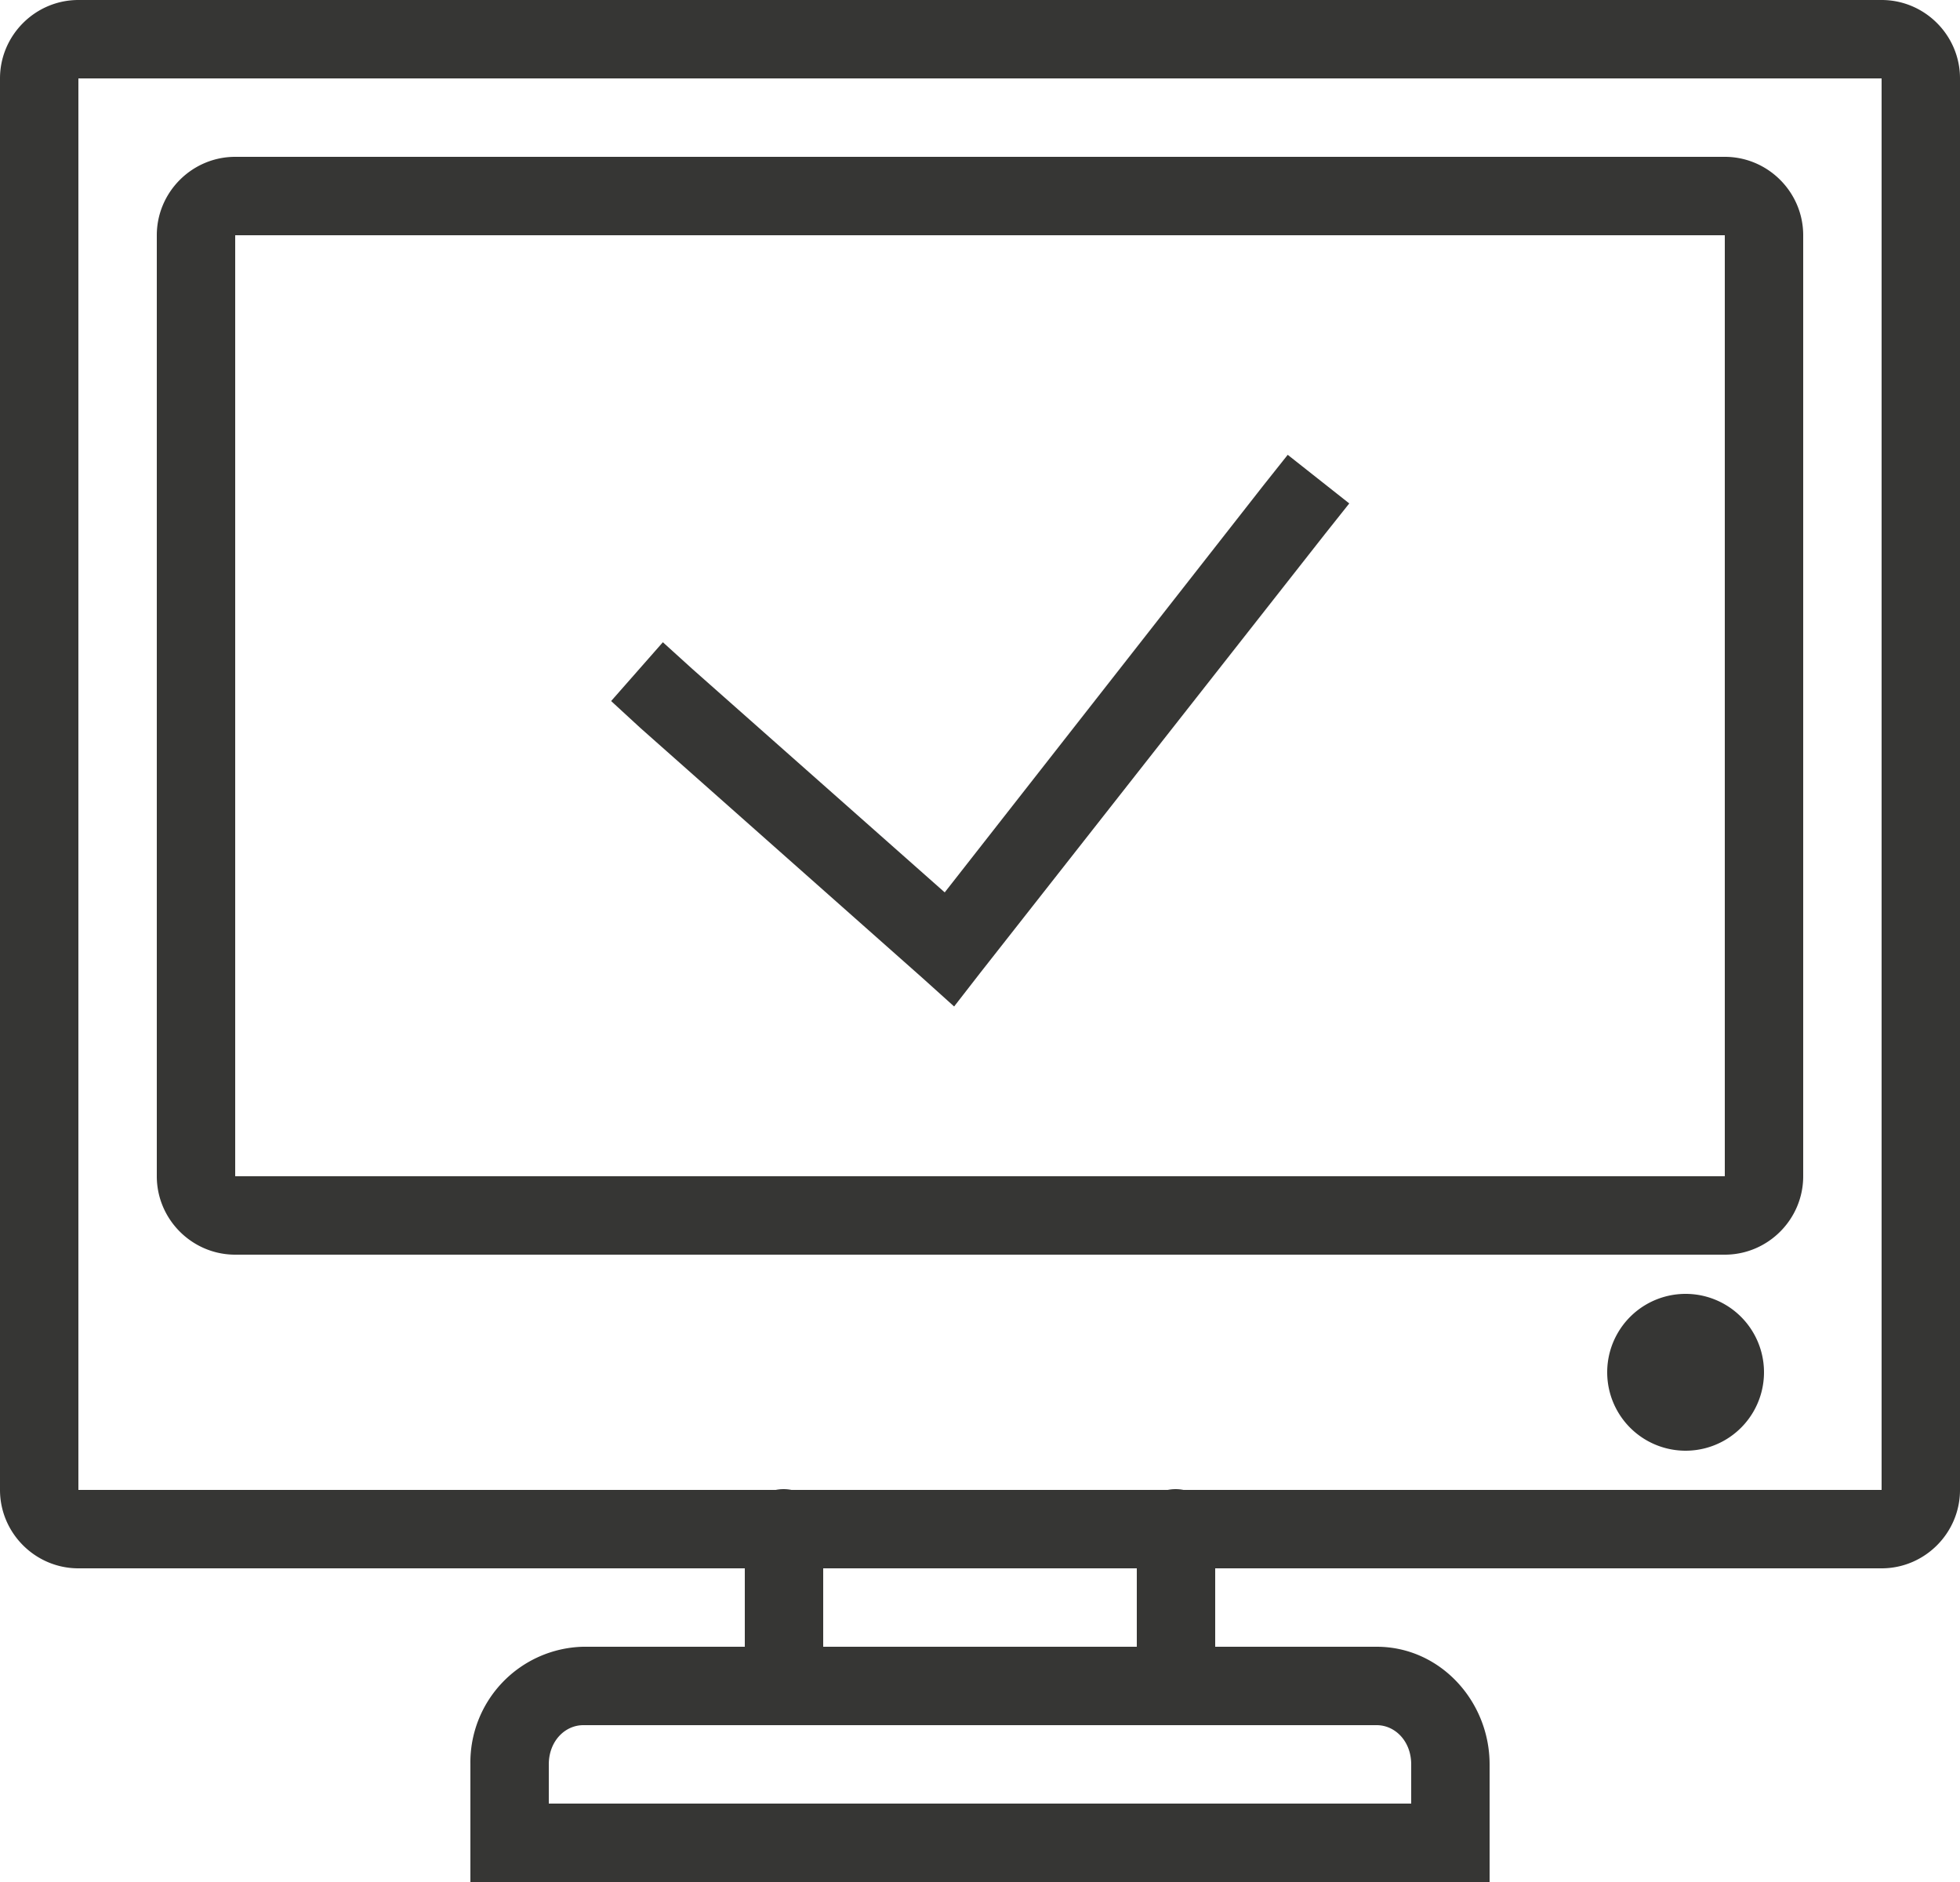
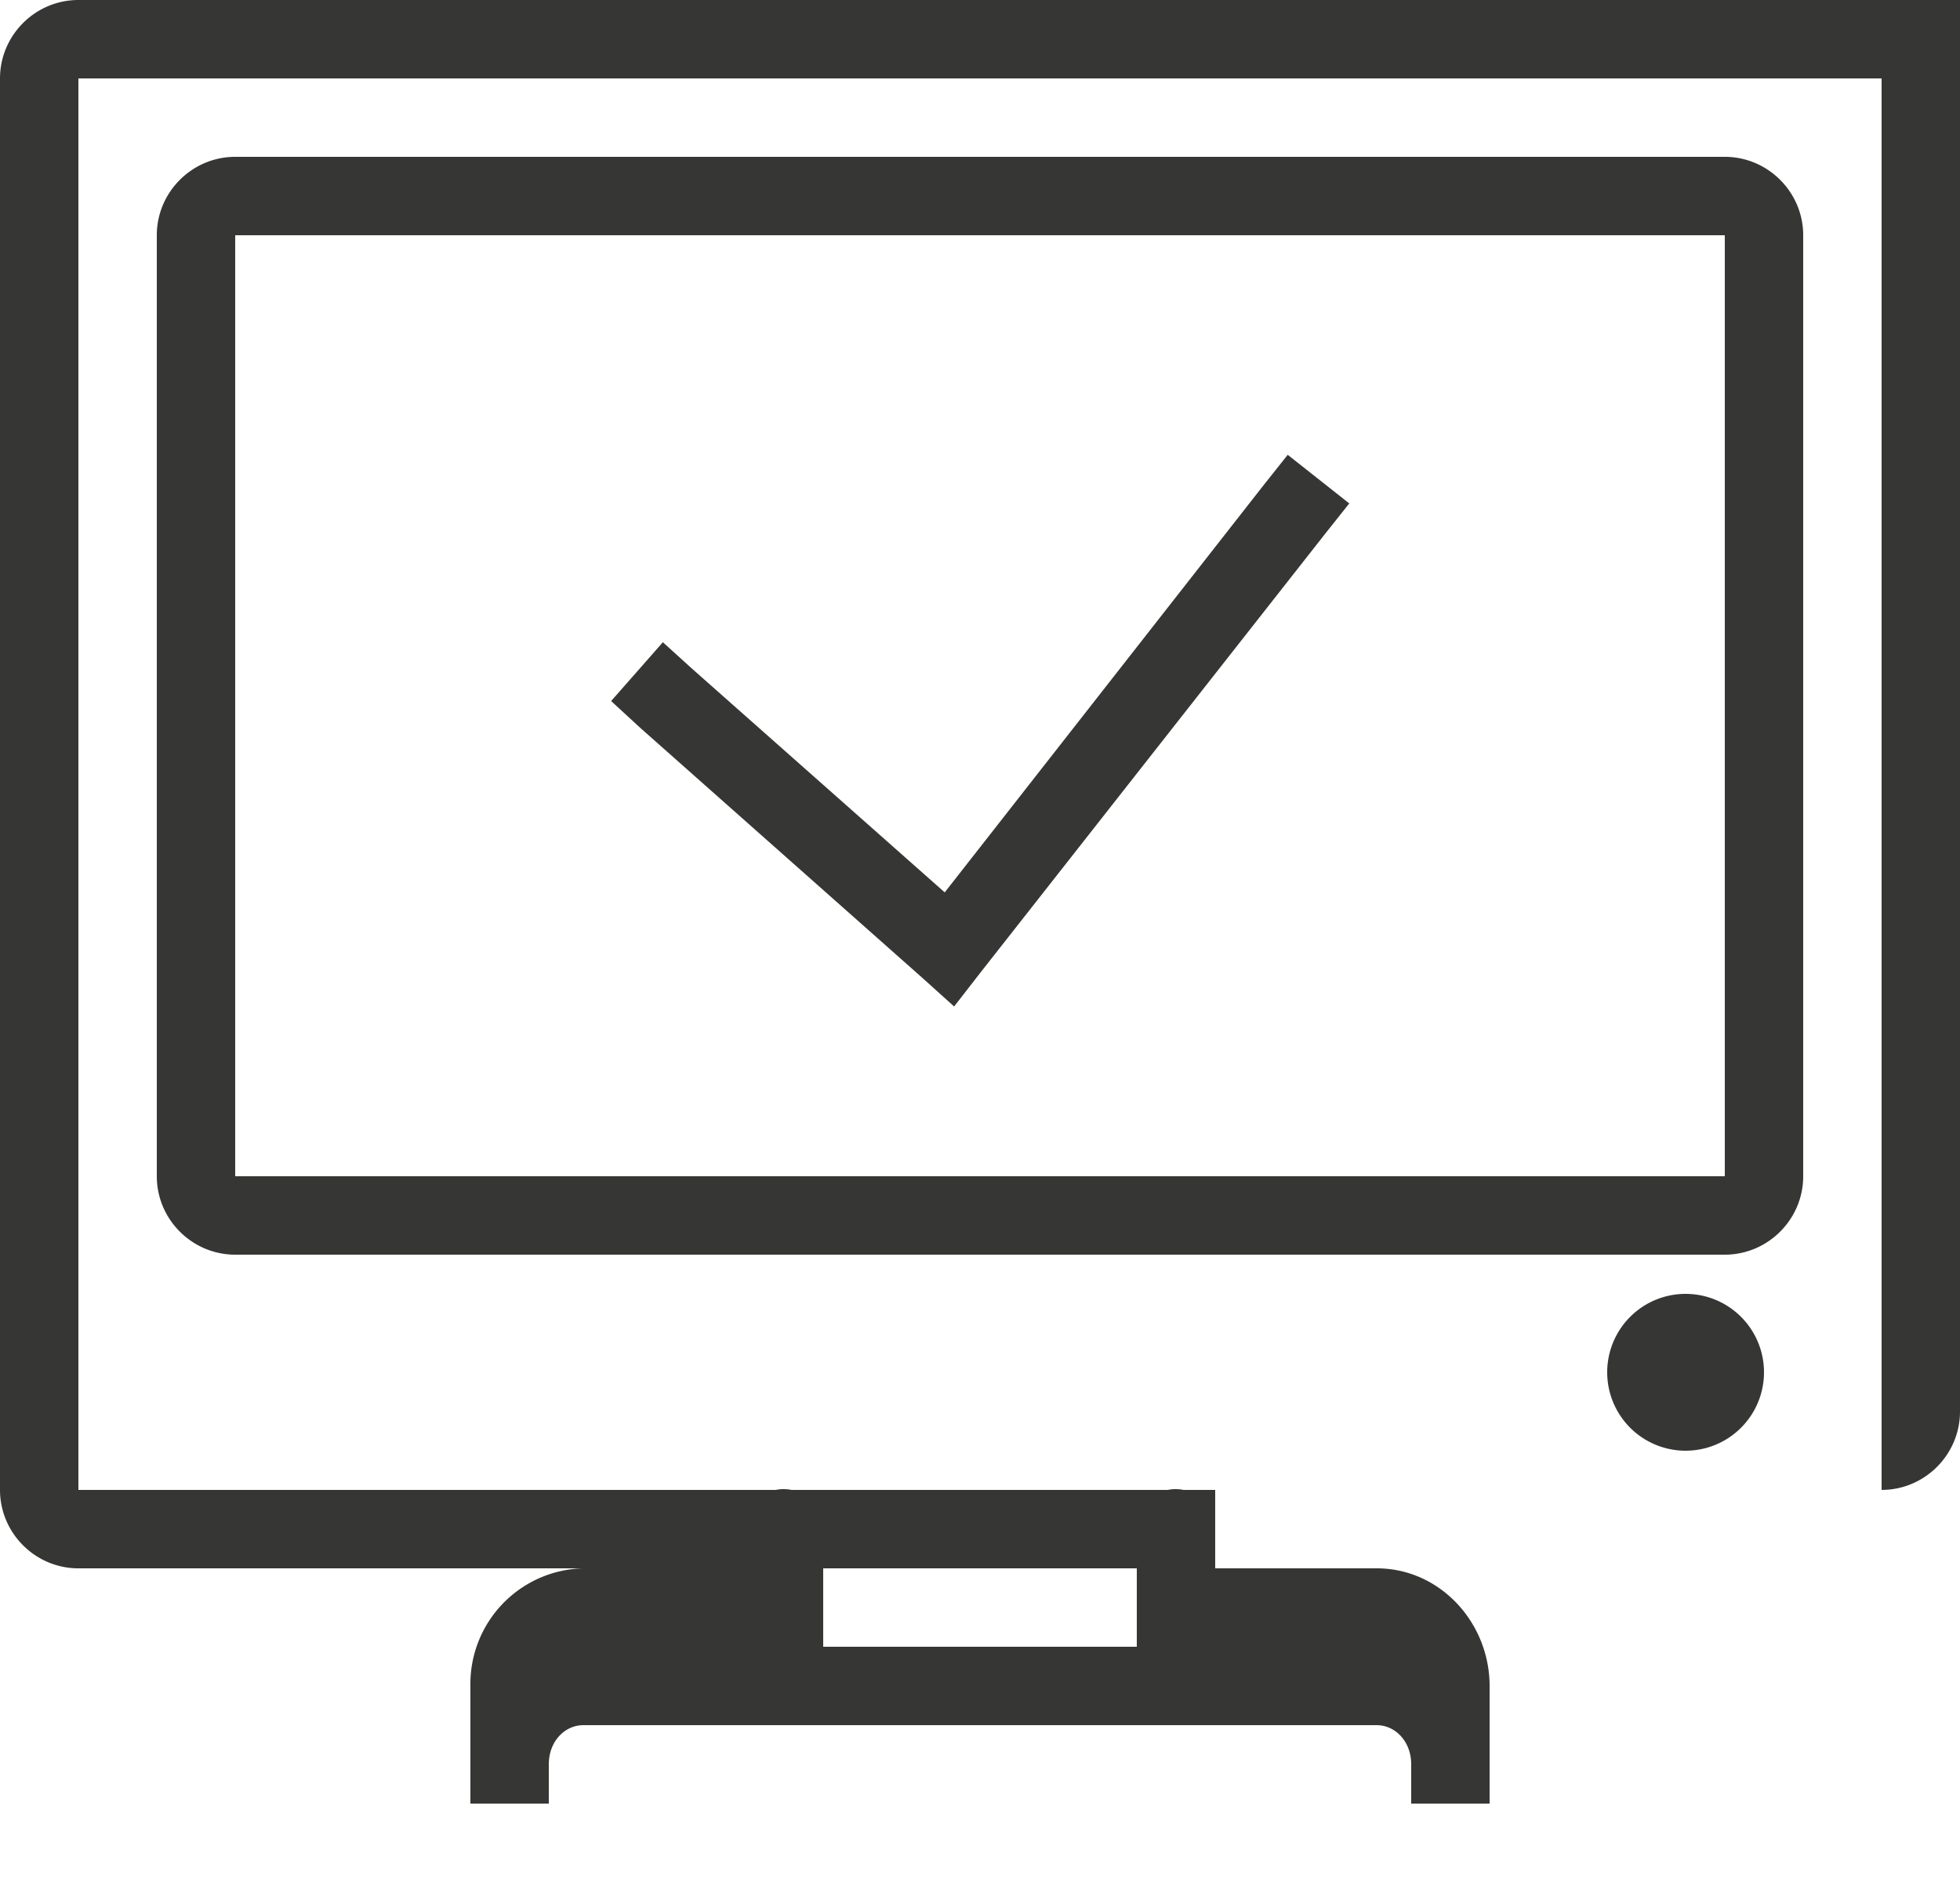
<svg xmlns="http://www.w3.org/2000/svg" xmlns:xlink="http://www.w3.org/1999/xlink" width="50" height="48" viewBox="0 0 50 48">
  <defs>
-     <path id="syx0a" d="M1169.88 1480h20.24c.47 0 .88.41.88 1v1h-22v-1c0-.59.41-1 .88-1zm6.12-4h8v2h-8zm22-7a2 2 0 1 0 0 4 2 2 0 0 0 0-4zm-10.15-21.4l-.62.78-8.13 10.38-6.44-5.7-.75-.68-1.32 1.5.75.69 7.2 6.38.8.72.66-.85 8.8-11.2.62-.78zM1161 1442h38v24h-38zm0-2c-1.1 0-2 .9-2 2v24c0 1.1.9 2 2 2h38c1.1 0 2-.9 2-2v-24c0-1.1-.9-2-2-2zm-4-2h46v36h-17.81a1.02 1.02 0 0 0-.4 0h-9.6a1.02 1.02 0 0 0-.4 0H1157zm0-2c-1.1 0-2 .9-2 2v36c0 1.1.9 2 2 2h17v2h-4.13a2.95 2.95 0 0 0-2.87 3v3h26v-3c0-1.61-1.26-3-2.88-3H1186v-2h17c1.1 0 2-.9 2-2v-36c0-1.1-.9-2-2-2z" />
+     <path id="syx0a" d="M1169.88 1480h20.24c.47 0 .88.41.88 1v1h-22v-1c0-.59.41-1 .88-1zm6.12-4h8v2h-8zm22-7a2 2 0 1 0 0 4 2 2 0 0 0 0-4zm-10.15-21.4l-.62.78-8.13 10.38-6.44-5.7-.75-.68-1.32 1.5.75.69 7.2 6.38.8.72.66-.85 8.8-11.2.62-.78zM1161 1442h38v24h-38zm0-2c-1.1 0-2 .9-2 2v24c0 1.1.9 2 2 2h38c1.1 0 2-.9 2-2v-24c0-1.1-.9-2-2-2zm-4-2h46v36h-17.81a1.02 1.02 0 0 0-.4 0h-9.6a1.02 1.02 0 0 0-.4 0H1157zm0-2c-1.1 0-2 .9-2 2v36c0 1.1.9 2 2 2h17h-4.13a2.95 2.95 0 0 0-2.87 3v3h26v-3c0-1.61-1.26-3-2.88-3H1186v-2h17c1.1 0 2-.9 2-2v-36c0-1.1-.9-2-2-2z" />
  </defs>
  <g>
    <g transform="translate(-1155 -1436)">
      <use fill="#363634" xlink:href="#syx0a" />
    </g>
  </g>
</svg>